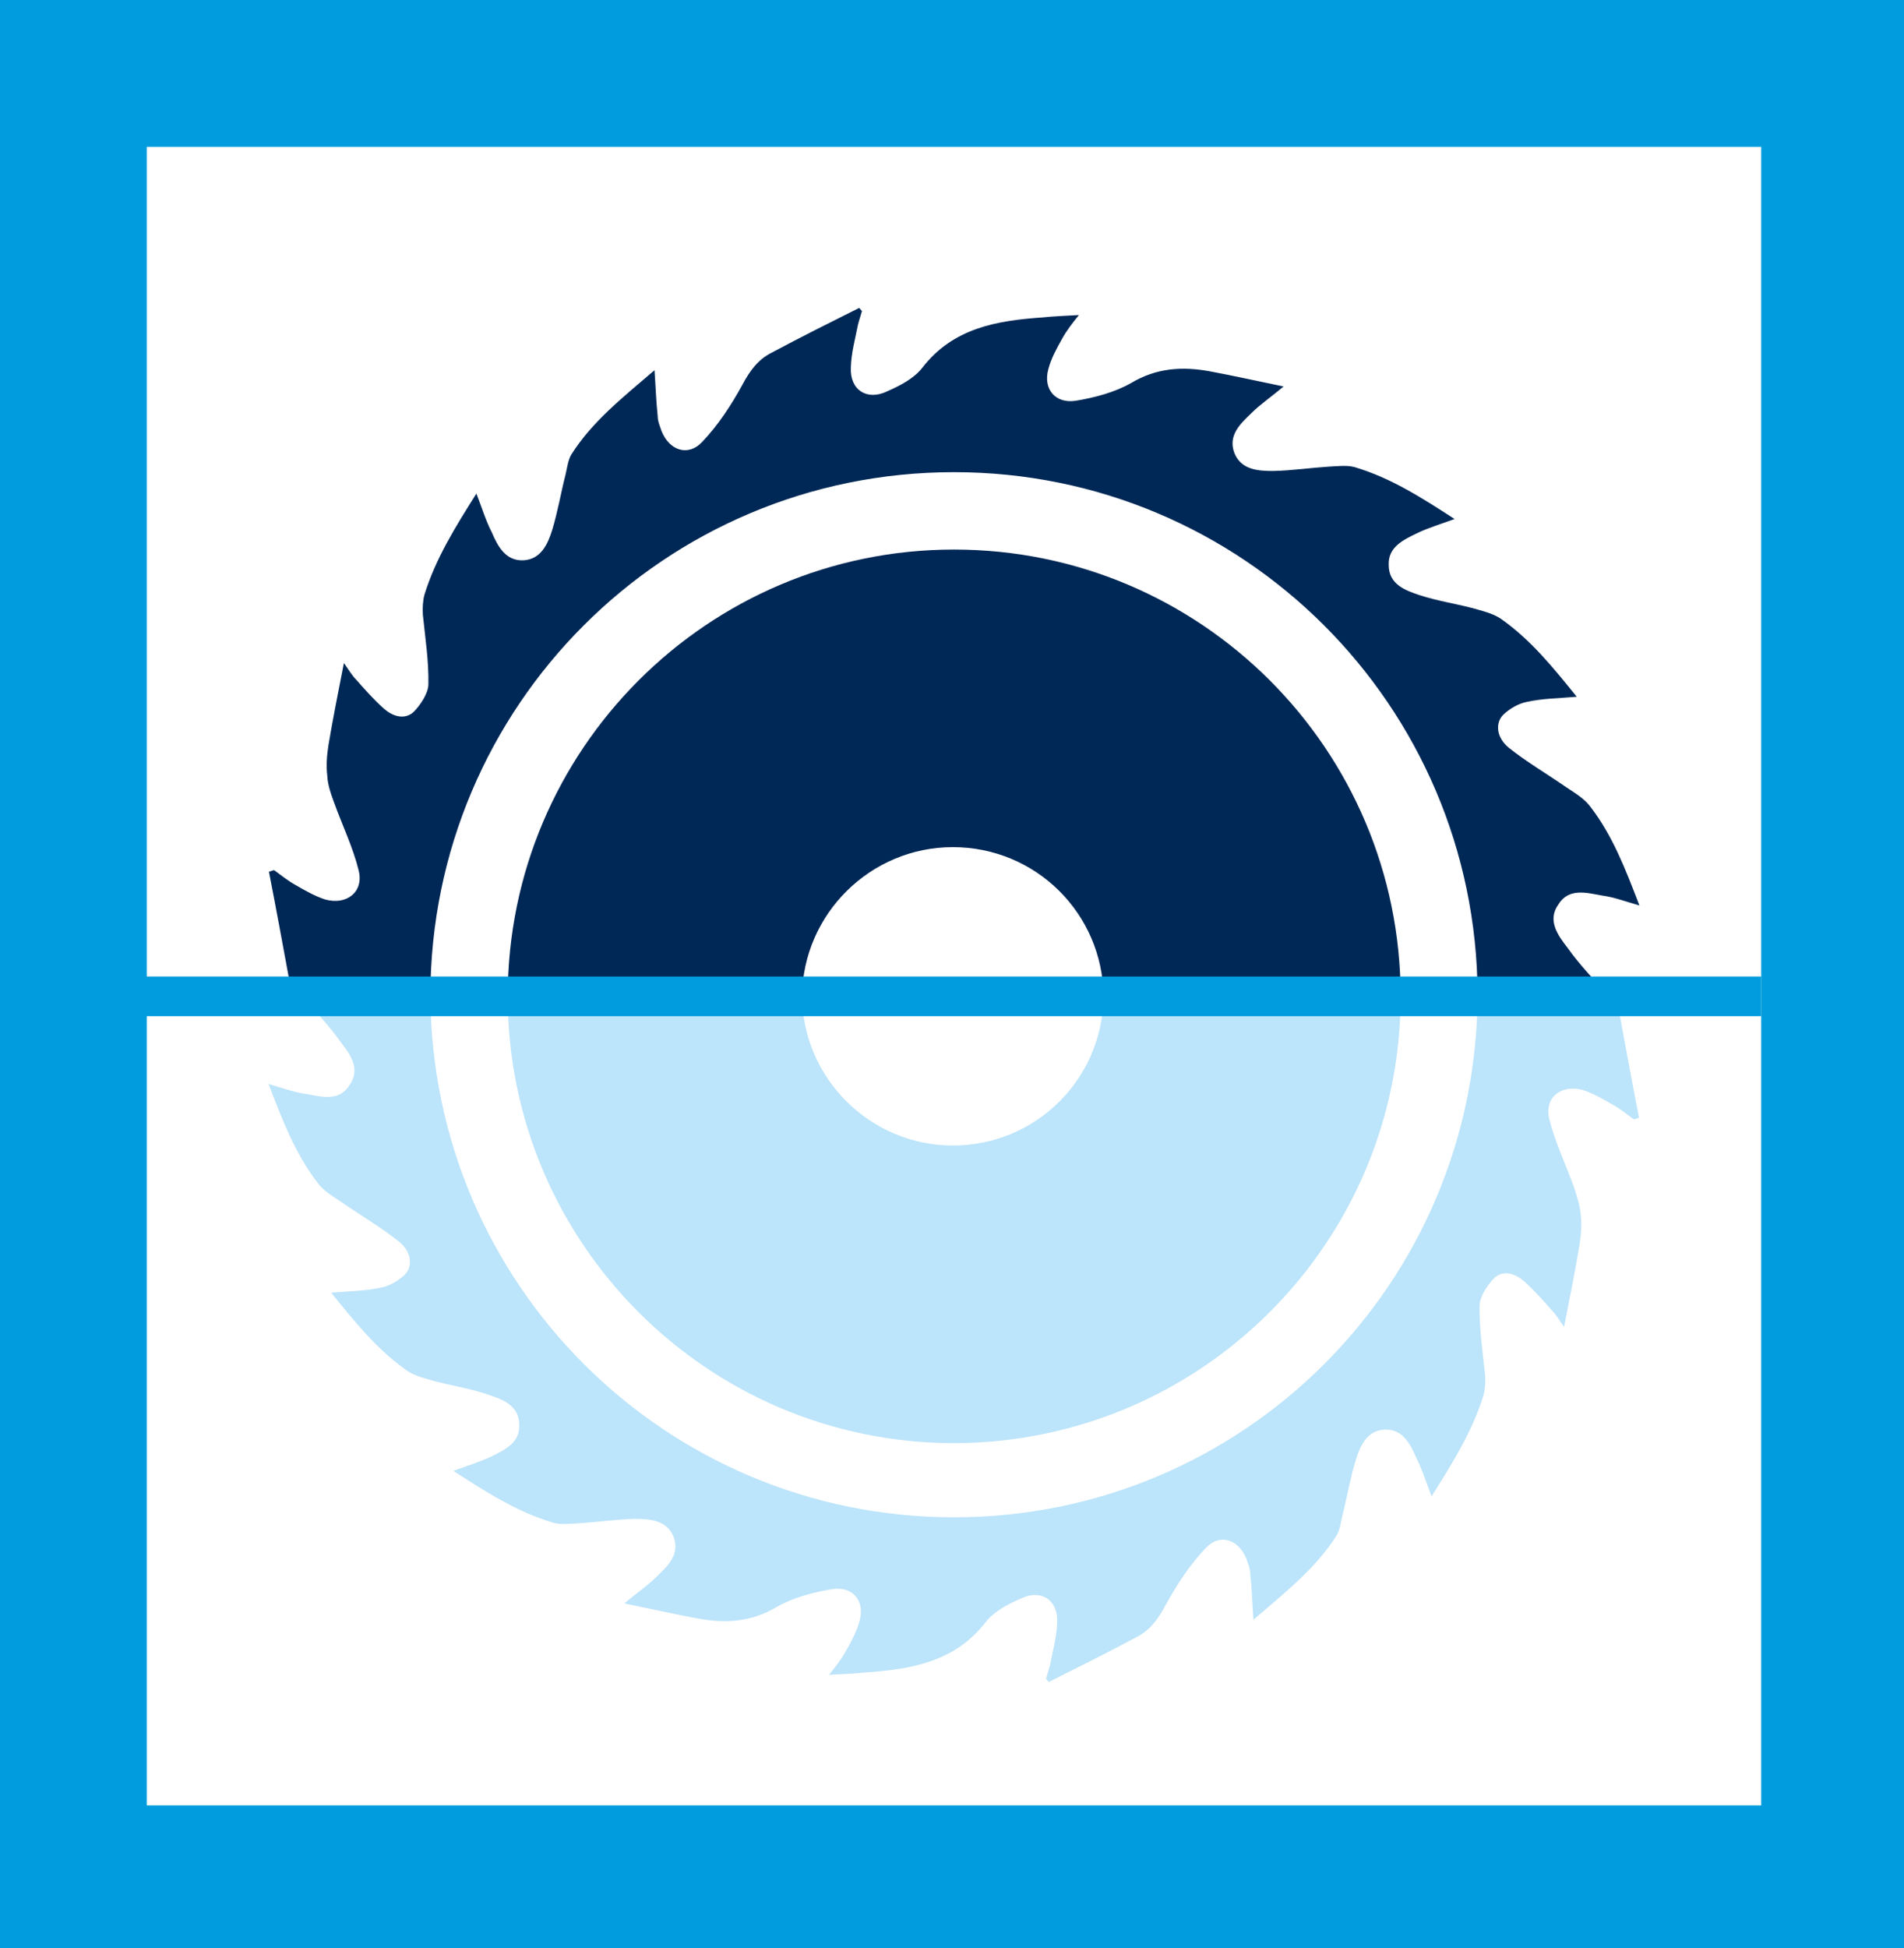
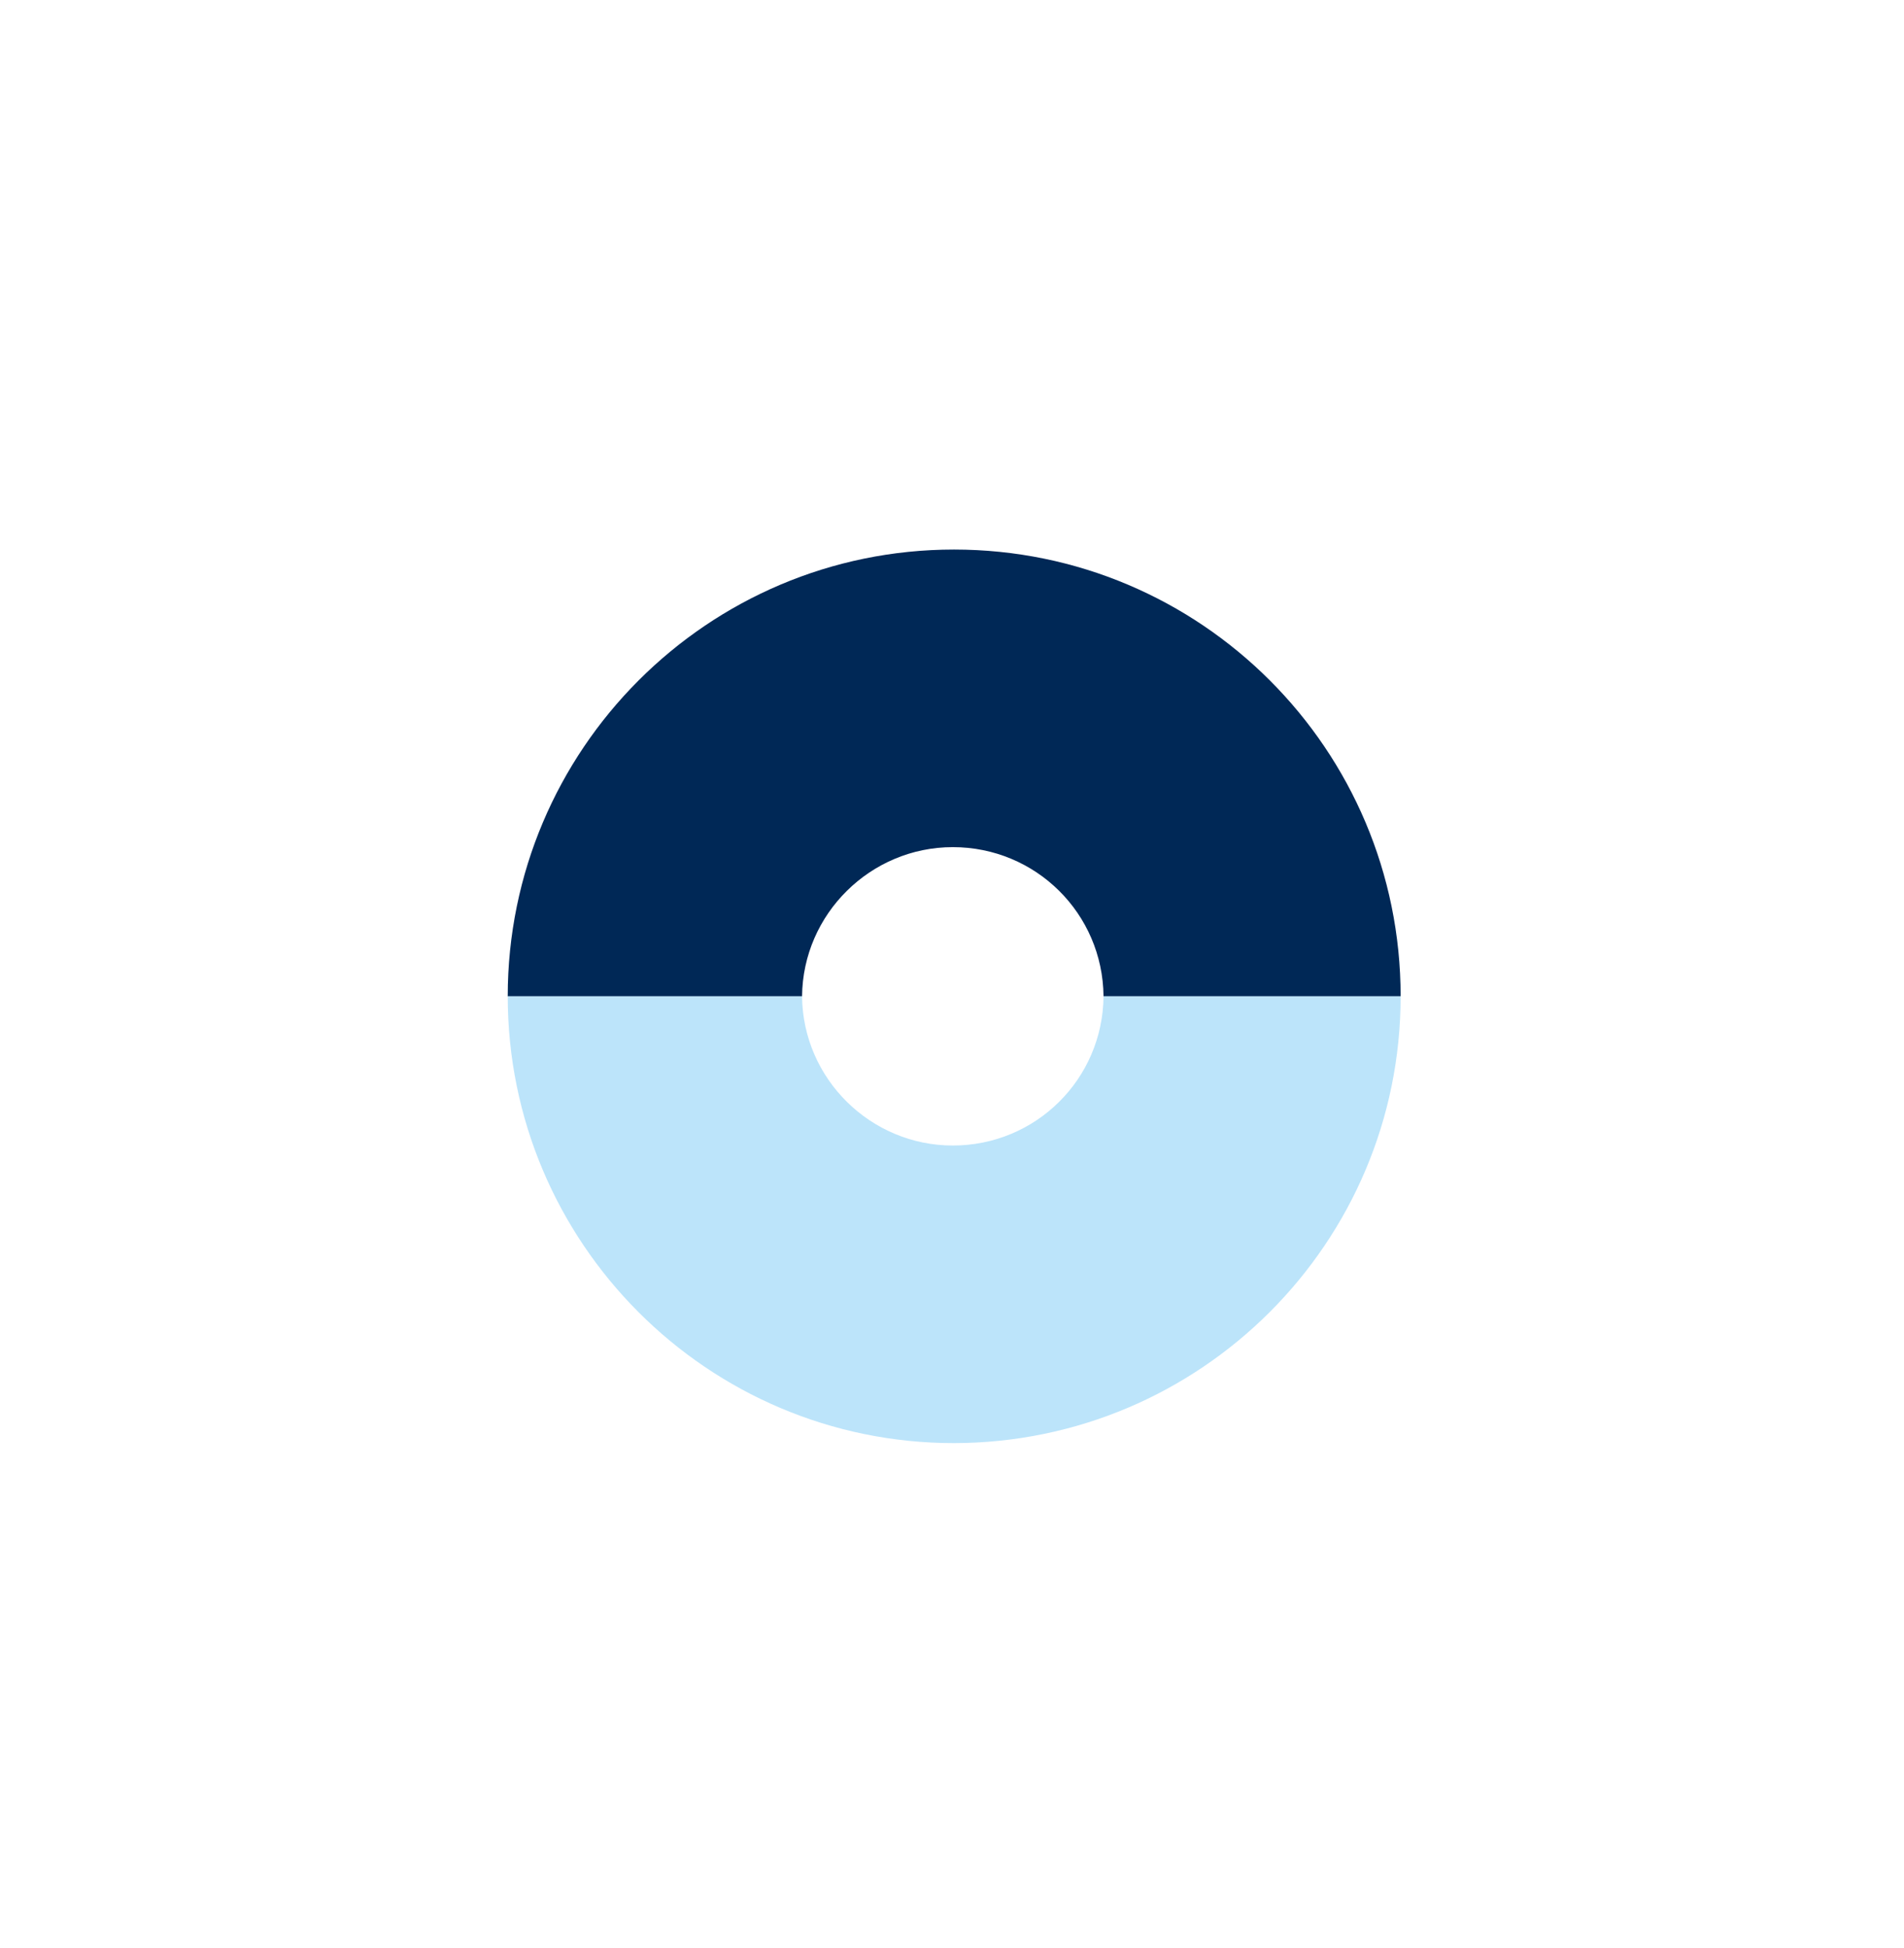
<svg xmlns="http://www.w3.org/2000/svg" version="1.1" id="Capa_1" x="0px" y="0px" viewBox="0 0 48 49.1" enable-background="new 0 0 48 49.1" xml:space="preserve">
-   <path fill="#009CDE" d="M3.7,3.7h40.7v41.8H3.7V3.7z M0,49.1h48V0H0V49.1z" />
-   <path fill="#002856" d="M39.52,23.89c0.29,0.41,0.64,0.77,0.99,1.17h-3.26c-0.03-7.29-5.93-13.16-13.2-13.16  c-7.29,0-13.19,5.89-13.2,13.19h-0.6c-0.83,0-1.64-0.01-2.46,0.01c-0.28,0-0.43-0.1-0.49-0.36c-0.17-0.92-0.34-1.85-0.52-2.77  c0.04-0.01,0.08-0.03,0.13-0.04c0.18,0.13,0.35,0.27,0.55,0.38c0.24,0.14,0.49,0.28,0.74,0.36c0.55,0.15,0.98-0.2,0.84-0.74  c-0.14-0.57-0.41-1.13-0.62-1.71C8.34,20,8.26,19.78,8.25,19.54c-0.03-0.24-0.01-0.5,0.03-0.76c0.11-0.66,0.24-1.3,0.39-2.07  c0.14,0.2,0.21,0.32,0.31,0.42c0.22,0.25,0.46,0.52,0.71,0.74c0.21,0.18,0.5,0.28,0.73,0.08c0.18-0.18,0.38-0.48,0.38-0.71  c0.01-0.59-0.08-1.16-0.14-1.75c-0.01-0.17,0-0.35,0.04-0.5c0.28-0.91,0.78-1.71,1.31-2.55c0.14,0.36,0.24,0.69,0.39,0.98  c0.15,0.35,0.35,0.73,0.81,0.7c0.43-0.03,0.6-0.41,0.71-0.76c0.14-0.46,0.22-0.94,0.34-1.41c0.04-0.17,0.06-0.35,0.14-0.49  c0.53-0.84,1.31-1.45,2.1-2.13c0.03,0.42,0.04,0.78,0.08,1.15c0,0.14,0.06,0.27,0.1,0.39c0.2,0.49,0.67,0.64,1.02,0.27  c0.41-0.43,0.74-0.94,1.02-1.45c0.18-0.34,0.39-0.63,0.73-0.8c0.73-0.39,1.47-0.76,2.21-1.13l0.07,0.08  c-0.03,0.11-0.07,0.22-0.1,0.34c-0.07,0.36-0.17,0.71-0.18,1.08c-0.03,0.57,0.41,0.85,0.92,0.6c0.32-0.14,0.67-0.32,0.88-0.59  c0.78-1.01,1.89-1.19,3.03-1.27c0.29-0.03,0.57-0.04,0.92-0.06c-0.17,0.21-0.31,0.39-0.42,0.59c-0.14,0.25-0.28,0.5-0.35,0.77  c-0.14,0.5,0.17,0.88,0.69,0.8c0.48-0.08,0.98-0.21,1.4-0.45c0.64-0.38,1.29-0.42,1.99-0.29c0.59,0.11,1.17,0.24,1.85,0.38  c-0.32,0.27-0.59,0.45-0.81,0.67c-0.28,0.27-0.6,0.56-0.43,1.01c0.17,0.42,0.59,0.45,0.98,0.45c0.46-0.01,0.94-0.08,1.4-0.11  c0.21-0.01,0.45-0.04,0.64,0.01c0.92,0.27,1.71,0.78,2.53,1.31c-0.35,0.13-0.66,0.22-0.95,0.36c-0.35,0.17-0.73,0.35-0.71,0.8  c0,0.49,0.42,0.64,0.78,0.76c0.43,0.14,0.88,0.21,1.31,0.32c0.24,0.07,0.52,0.13,0.73,0.27c0.76,0.53,1.33,1.24,1.92,1.97  c-0.45,0.04-0.85,0.04-1.26,0.13c-0.21,0.04-0.43,0.17-0.59,0.32c-0.21,0.21-0.18,0.57,0.13,0.83c0.45,0.36,0.98,0.67,1.47,1.01  c0.21,0.14,0.45,0.28,0.6,0.49c0.56,0.73,0.88,1.57,1.23,2.48c-0.35-0.1-0.64-0.21-0.94-0.25c-0.39-0.07-0.84-0.2-1.1,0.22  C39,23.19,39.27,23.57,39.52,23.89z" />
  <path fill="#002856" d="M35.31,25.11h-7.49c-0.02-2.09-1.71-3.76-3.8-3.76c-2.07,0-3.78,1.68-3.8,3.76H12.8  c0-6.21,5.04-11.26,11.25-11.26C30.27,13.85,35.31,18.89,35.31,25.11z" />
  <path fill="#BCE4FA" d="M35.31,25.11h-7.49c-0.02,2.09-1.71,3.76-3.8,3.76c-2.07,0-3.78-1.68-3.8-3.76H12.8  c0,6.21,5.04,11.26,11.25,11.26C30.27,36.36,35.31,31.32,35.31,25.11z" />
-   <path fill="#BCE4FA" d="M8.58,26.25c-0.29-0.41-0.64-0.77-0.99-1.17h3.26c0.03,7.29,5.93,13.16,13.2,13.16  c7.29,0,13.19-5.89,13.2-13.19h0.6c0.83,0,1.64,0.01,2.46-0.01c0.28,0,0.43,0.1,0.49,0.36c0.17,0.92,0.34,1.85,0.52,2.77  c-0.04,0.01-0.08,0.03-0.13,0.04c-0.18-0.13-0.35-0.27-0.55-0.38c-0.24-0.14-0.49-0.28-0.74-0.36c-0.55-0.15-0.98,0.2-0.84,0.74  c0.14,0.57,0.41,1.13,0.62,1.71c0.07,0.22,0.15,0.45,0.17,0.69c0.03,0.24,0.01,0.5-0.03,0.76c-0.11,0.66-0.24,1.3-0.39,2.07  c-0.14-0.2-0.21-0.32-0.31-0.42c-0.22-0.25-0.46-0.52-0.71-0.74c-0.21-0.18-0.5-0.28-0.73-0.08c-0.18,0.18-0.38,0.48-0.38,0.71  c-0.01,0.59,0.08,1.16,0.14,1.75c0.01,0.17,0,0.35-0.04,0.5c-0.28,0.91-0.78,1.71-1.31,2.55c-0.14-0.36-0.24-0.69-0.39-0.98  c-0.15-0.35-0.35-0.73-0.81-0.7c-0.43,0.03-0.6,0.41-0.71,0.76c-0.14,0.46-0.22,0.94-0.34,1.41c-0.04,0.17-0.06,0.35-0.14,0.49  c-0.53,0.84-1.31,1.45-2.1,2.13c-0.03-0.42-0.04-0.78-0.08-1.15c0-0.14-0.06-0.27-0.1-0.39c-0.2-0.49-0.67-0.64-1.02-0.27  c-0.41,0.43-0.74,0.94-1.02,1.45c-0.18,0.34-0.39,0.63-0.73,0.8c-0.73,0.39-1.47,0.76-2.21,1.13l-0.07-0.08  c0.03-0.11,0.07-0.22,0.1-0.34c0.07-0.36,0.17-0.71,0.18-1.08c0.03-0.57-0.41-0.85-0.92-0.6c-0.32,0.14-0.67,0.32-0.88,0.59  c-0.78,1.01-1.89,1.19-3.03,1.27c-0.29,0.03-0.57,0.04-0.92,0.06c0.17-0.21,0.31-0.39,0.42-0.59c0.14-0.25,0.28-0.5,0.35-0.77  c0.14-0.5-0.17-0.88-0.69-0.8c-0.48,0.08-0.98,0.21-1.4,0.45c-0.64,0.38-1.29,0.42-1.99,0.29c-0.59-0.11-1.17-0.24-1.85-0.38  c0.32-0.27,0.59-0.45,0.81-0.67c0.28-0.27,0.6-0.56,0.43-1.01c-0.17-0.42-0.59-0.45-0.98-0.45c-0.46,0.01-0.94,0.08-1.4,0.11  c-0.21,0.01-0.45,0.04-0.64-0.01c-0.92-0.27-1.71-0.78-2.53-1.31c0.35-0.13,0.66-0.22,0.95-0.36c0.35-0.17,0.73-0.35,0.71-0.8  c0-0.49-0.42-0.64-0.78-0.76C11.88,35,11.43,34.93,11,34.82c-0.24-0.07-0.52-0.13-0.73-0.27c-0.76-0.53-1.33-1.24-1.92-1.97  c0.45-0.04,0.85-0.04,1.26-0.13c0.21-0.04,0.43-0.17,0.59-0.32c0.21-0.21,0.18-0.57-0.13-0.83c-0.45-0.36-0.98-0.67-1.47-1.01  c-0.21-0.14-0.45-0.28-0.6-0.49c-0.56-0.73-0.88-1.57-1.23-2.48c0.35,0.1,0.64,0.21,0.94,0.25c0.39,0.07,0.84,0.2,1.1-0.22  C9.1,26.94,8.83,26.57,8.58,26.25z" />
-   <line fill="none" stroke="#009CDE" stroke-miterlimit="10" x1="44.4" y1="25.11" x2="3.6" y2="25.11" />
</svg>